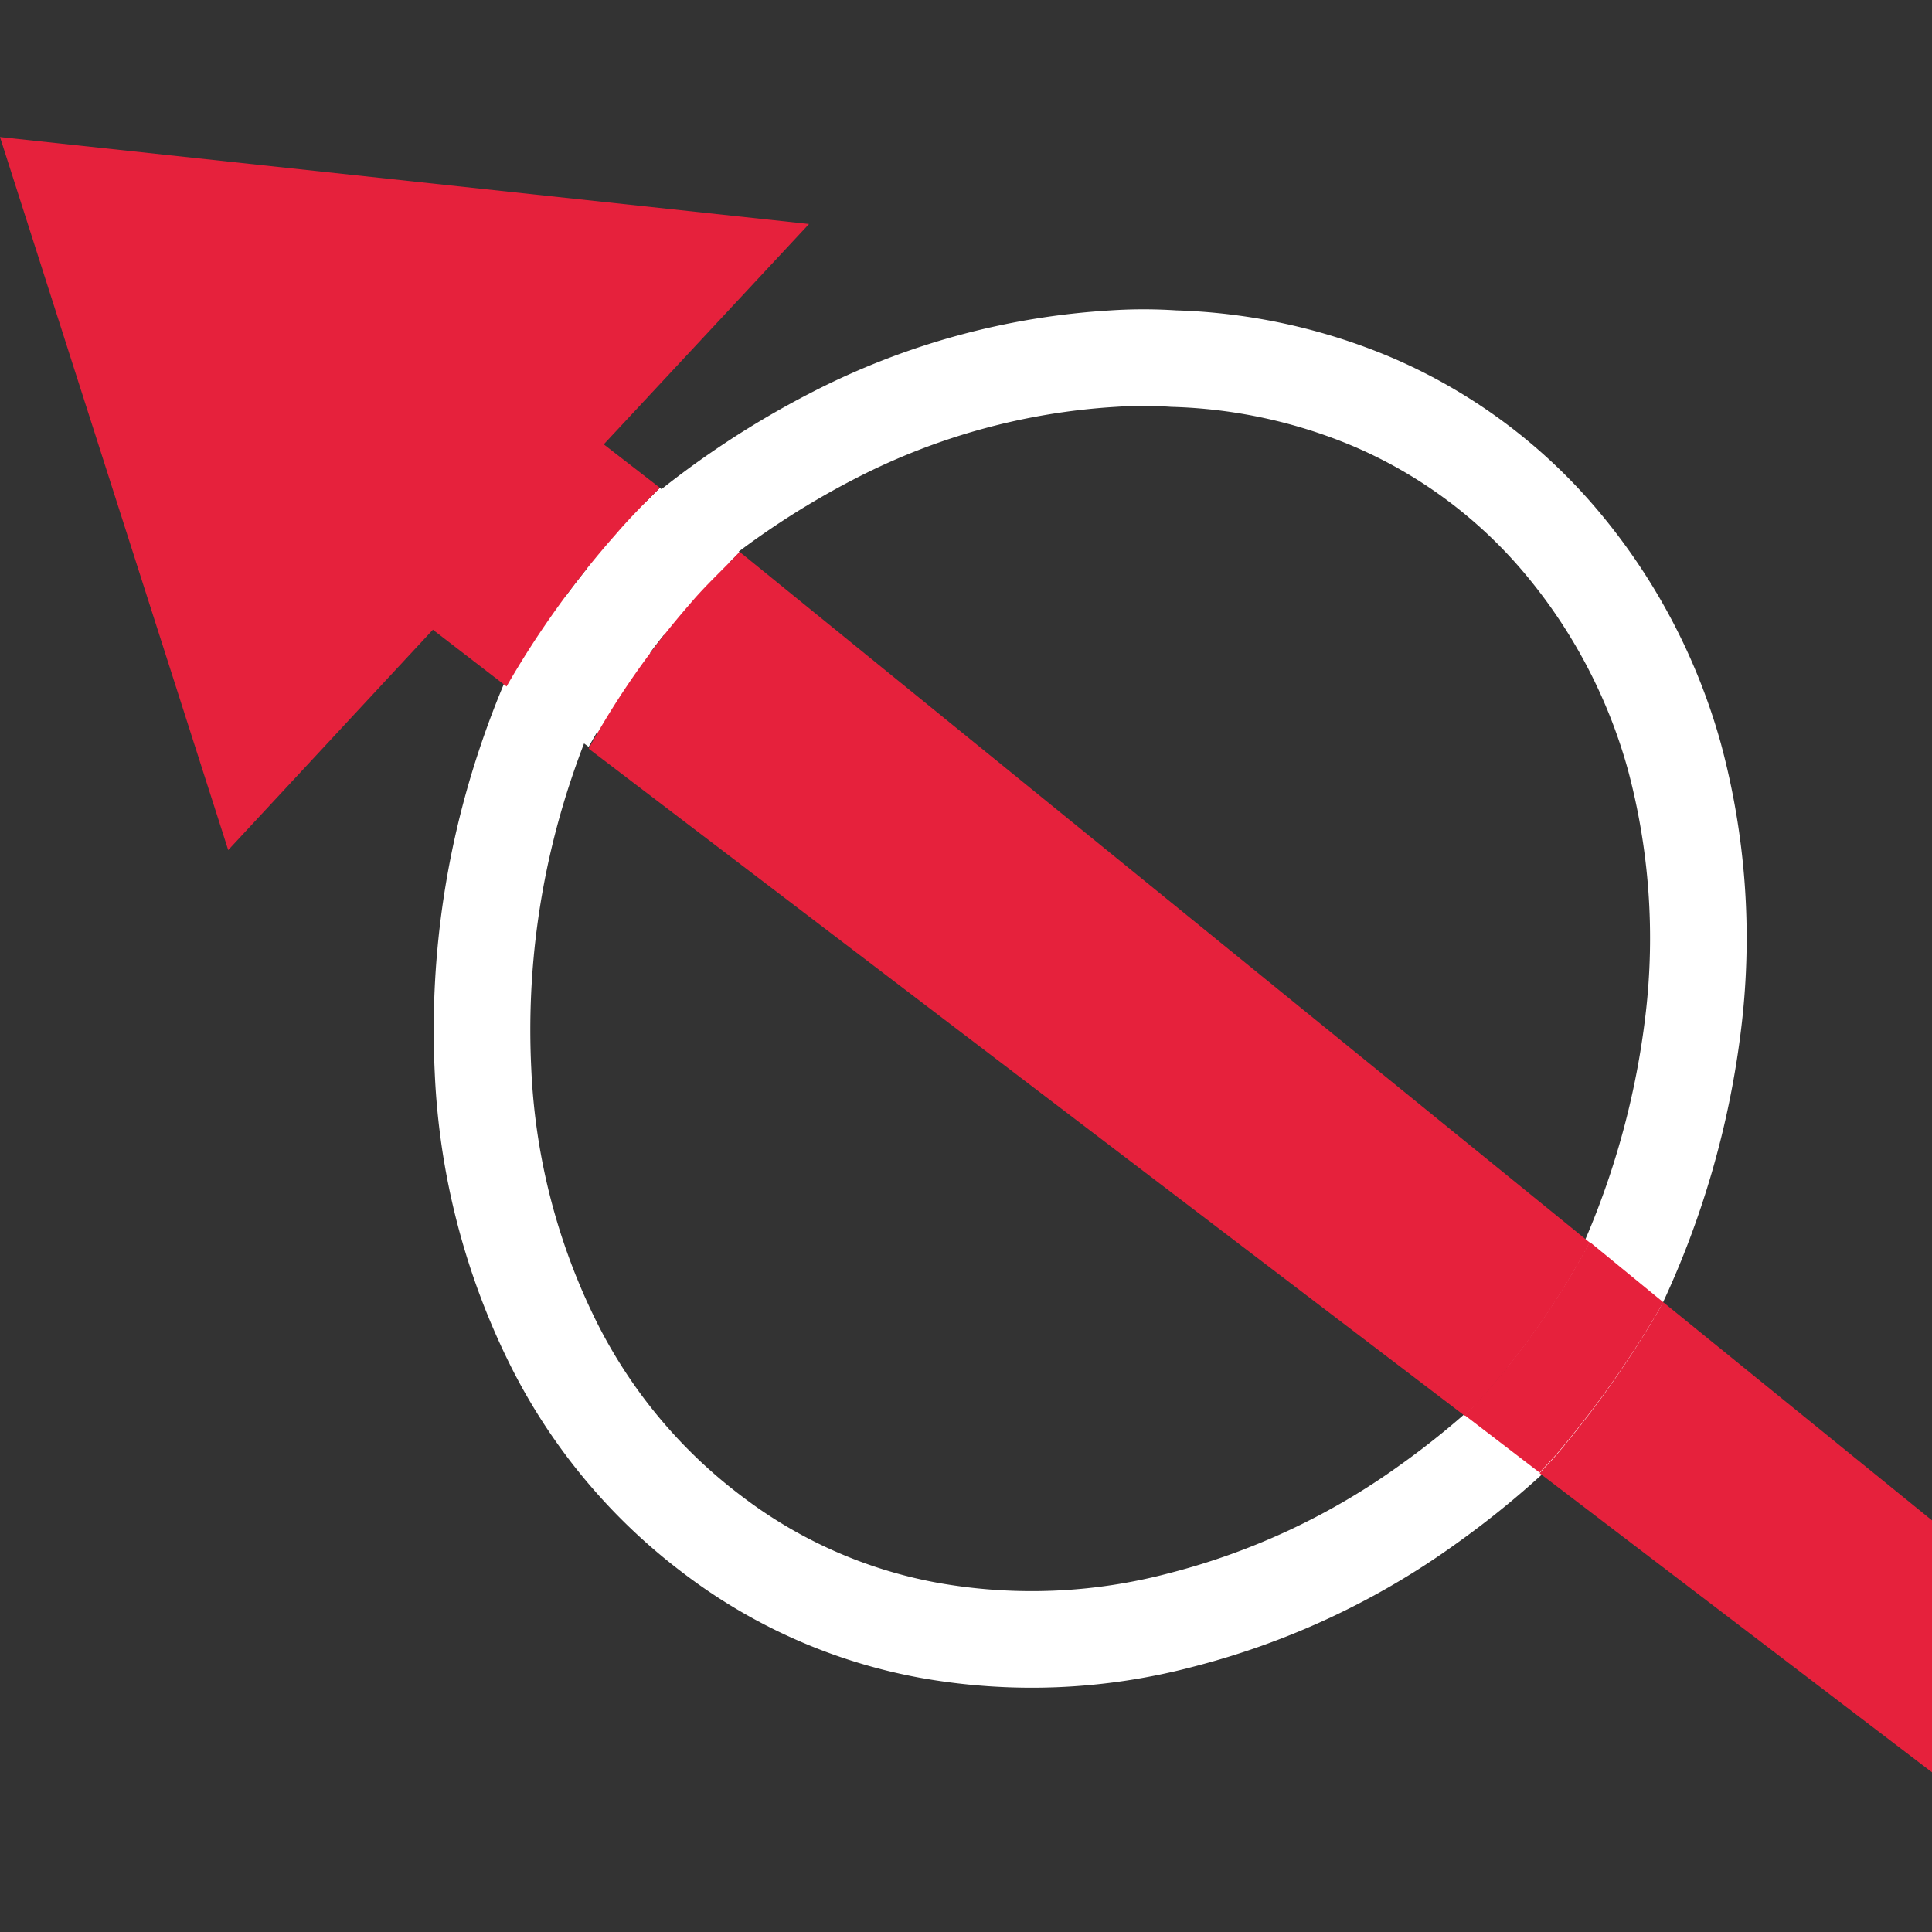
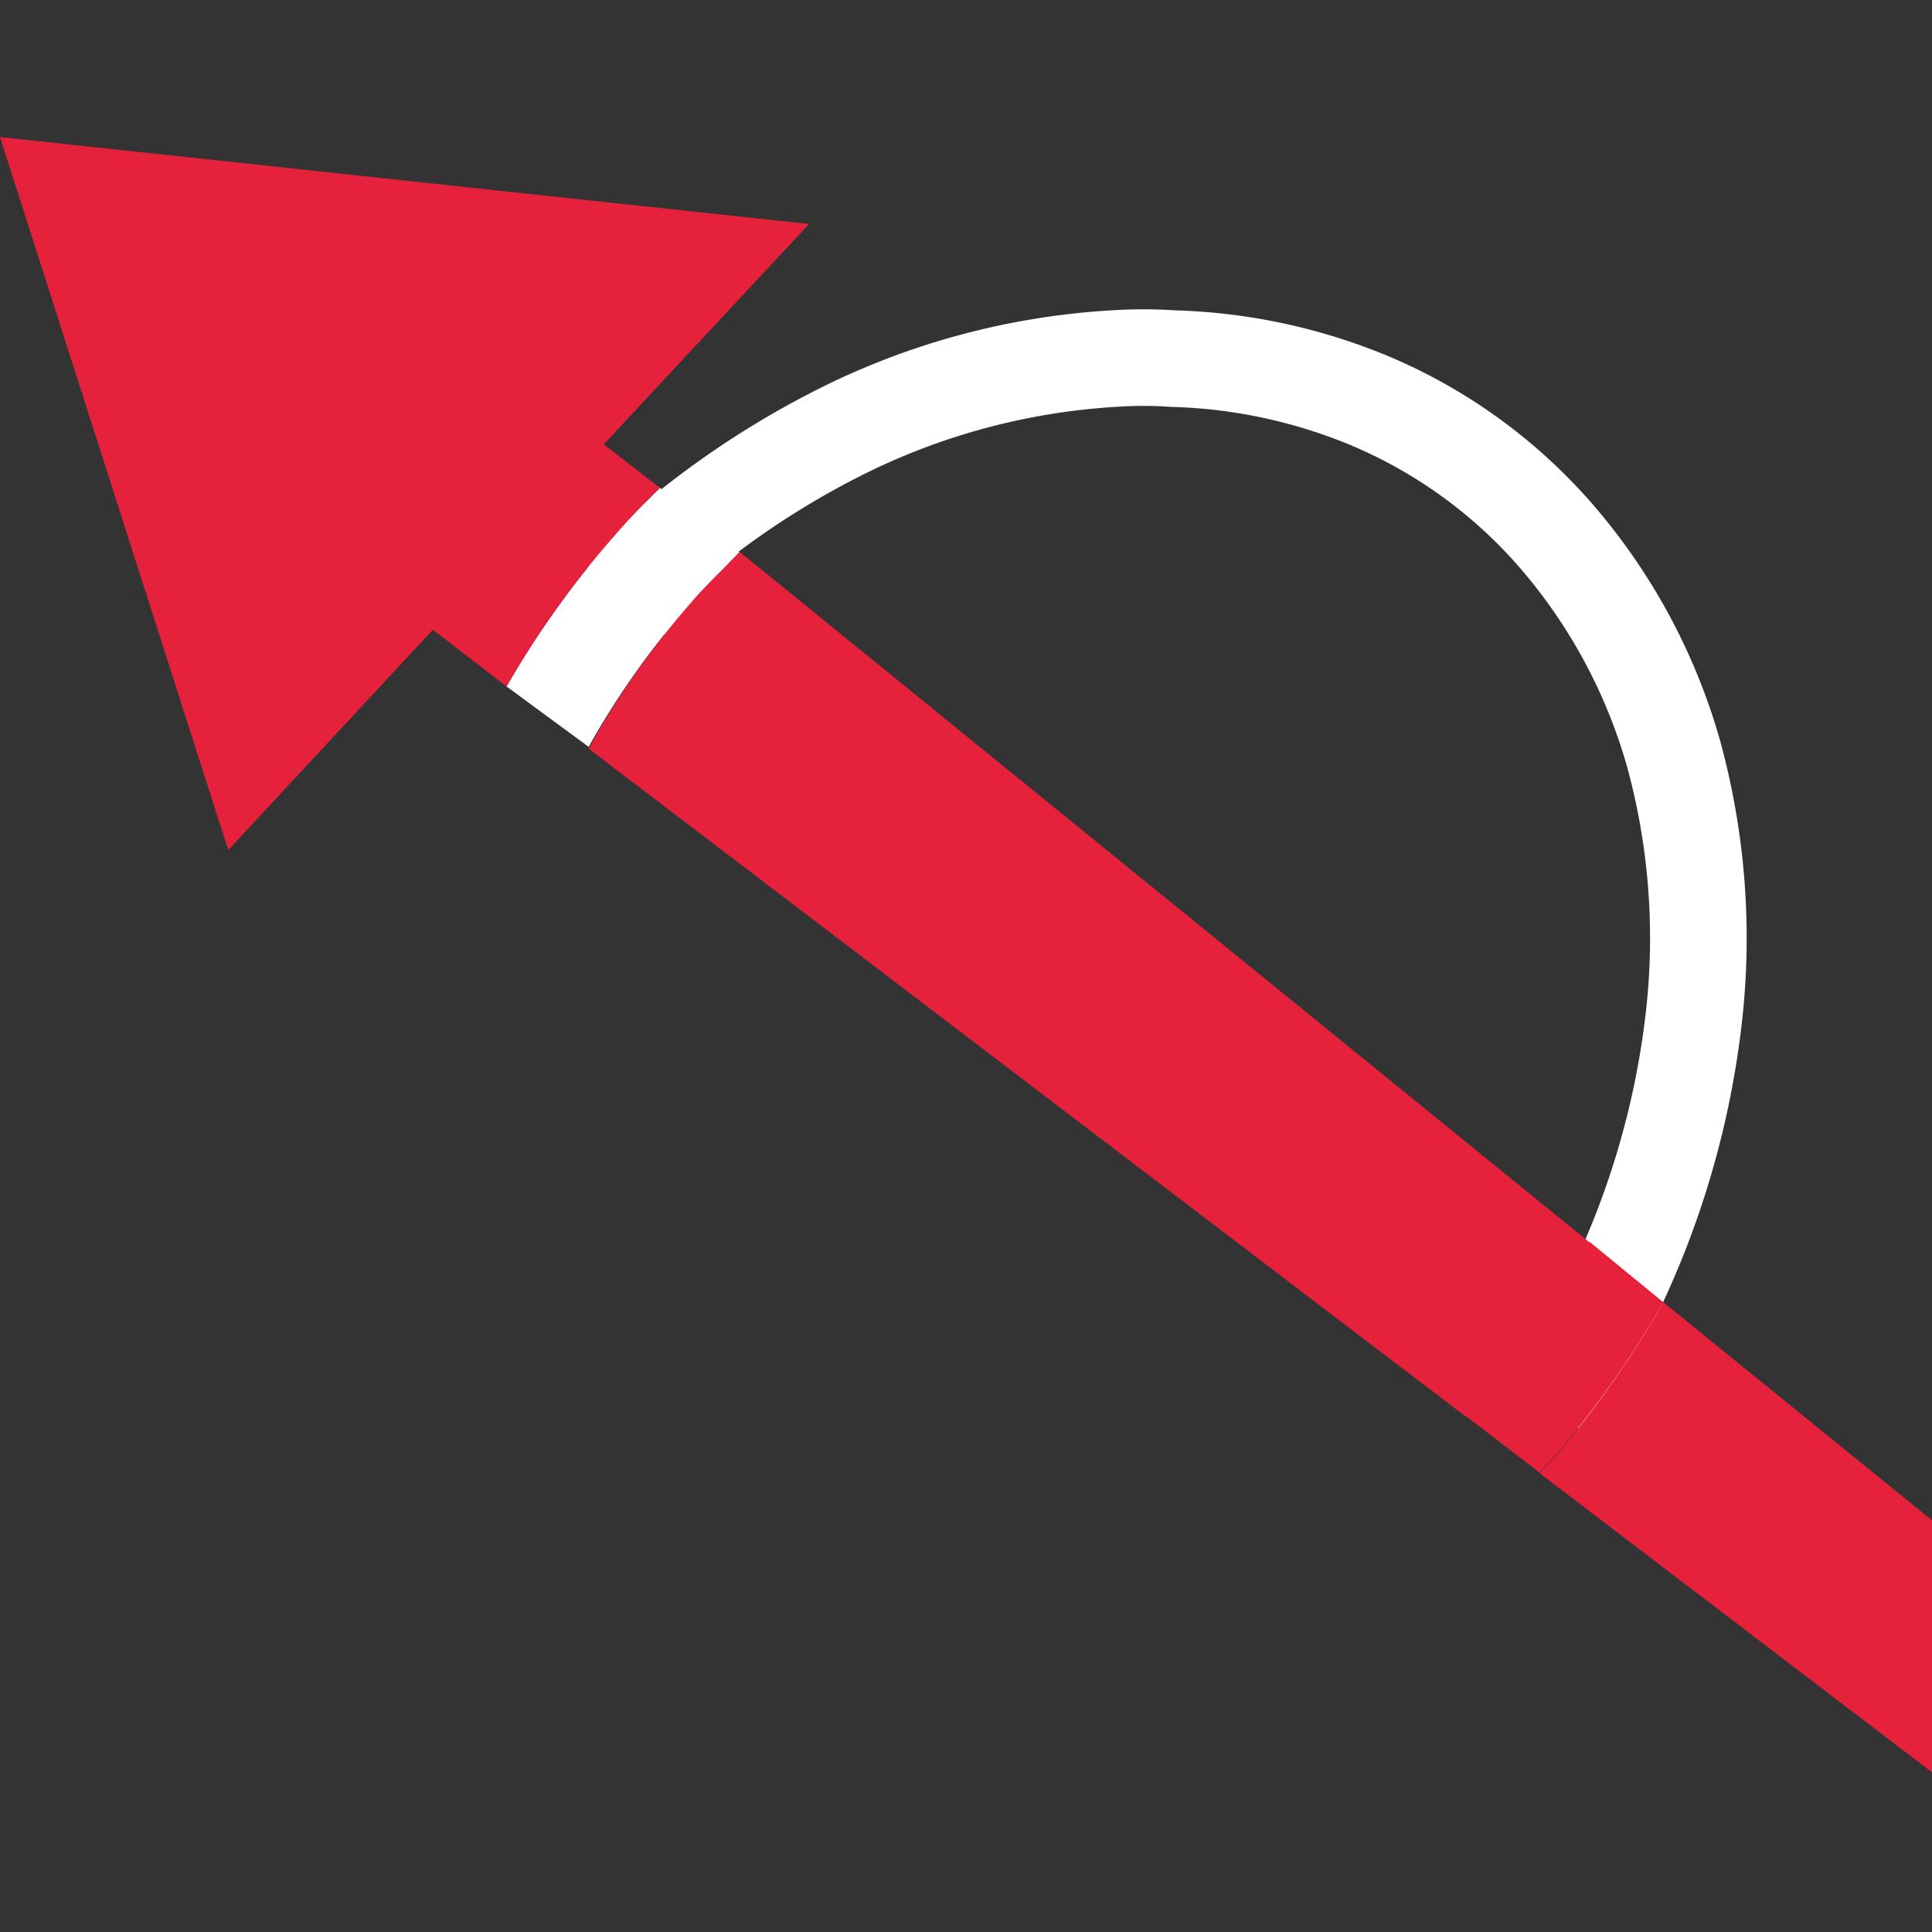
<svg xmlns="http://www.w3.org/2000/svg" id="Calque_1" data-name="Calque 1" viewBox="0 0 32 32">
  <rect x="0" y="0" width="32" height="32" fill="#333333" stroke="none" />
  <defs>
    <style>.cls-1{isolation:isolate;}.cls-2{fill:none;stroke:#fff;stroke-miterlimit:10;stroke-width:1.6px;}.cls-3{fill:#fff;}.cls-4{fill:#e6213c;}</style>
  </defs>
  <title>cmd_LinearExtrusionPlan de travail 1</title>
  <g id="linear_extrude" data-name="linear extrude">
    <g class="cls-1">
      <path class="cls-2" d="M28.05,16.9a11.58,11.58,0,0,0-.32-4.38A9.44,9.44,0,0,0,25.88,9a8.41,8.41,0,0,0-3.14-2.34,9.12,9.12,0,0,0-3.3-.72,7.55,7.55,0,0,0-1,0,11.62,11.62,0,0,0-4.61,1.26A14.31,14.31,0,0,0,10.8,9.28l15.31,13.3c.23-.39.45-.79.64-1.2A14.18,14.18,0,0,0,28.05,16.9Z" />
-       <path class="cls-2" d="M8.71,12.63A13.87,13.87,0,0,0,8,17.73a11.24,11.24,0,0,0,1.17,4.53,9,9,0,0,0,2.62,3.15A8.39,8.39,0,0,0,15.37,27a9.67,9.67,0,0,0,4.2-.17h0a12.15,12.15,0,0,0,4.08-1.91,14.41,14.41,0,0,0,2.85-2.68L9.43,10.88A14,14,0,0,0,8.71,12.63Z" />
      <path class="cls-3" d="M11.43,10c.26-.3.54-.58.82-.85L10.93,8.08c-.25.25-.5.5-.74.78a15.32,15.32,0,0,0-1.8,2.51l1.36,1A13.63,13.63,0,0,1,11.43,10Z" />
      <path class="cls-4" d="M33.71,26.57l-6.16-5a16.71,16.71,0,0,1-1.73,2.48c-.1.12-.21.23-.32.35l7.15,5.45Z" />
      <path class="cls-4" d="M10.93,8.08,10,7.36l3.4-3.65L0,2.27,3.78,14.08l3.39-3.65,1.22.94a15.32,15.32,0,0,1,1.8-2.51C10.43,8.58,10.68,8.33,10.93,8.08Z" />
      <path class="cls-4" d="M11.43,10a13.63,13.63,0,0,0-1.68,2.4L24.26,23.45c.14-.14.28-.29.41-.44a13.23,13.23,0,0,0,1.66-2.43L12.25,9.14C12,9.41,11.69,9.69,11.43,10Z" />
      <path class="cls-4" d="M27.55,21.57l-1.22-1A13.23,13.23,0,0,1,24.67,23c-.13.15-.27.3-.41.44l1.24.95c.11-.12.22-.23.32-.35A16.71,16.71,0,0,0,27.55,21.57Z" />
    </g>
  </g>
</svg>